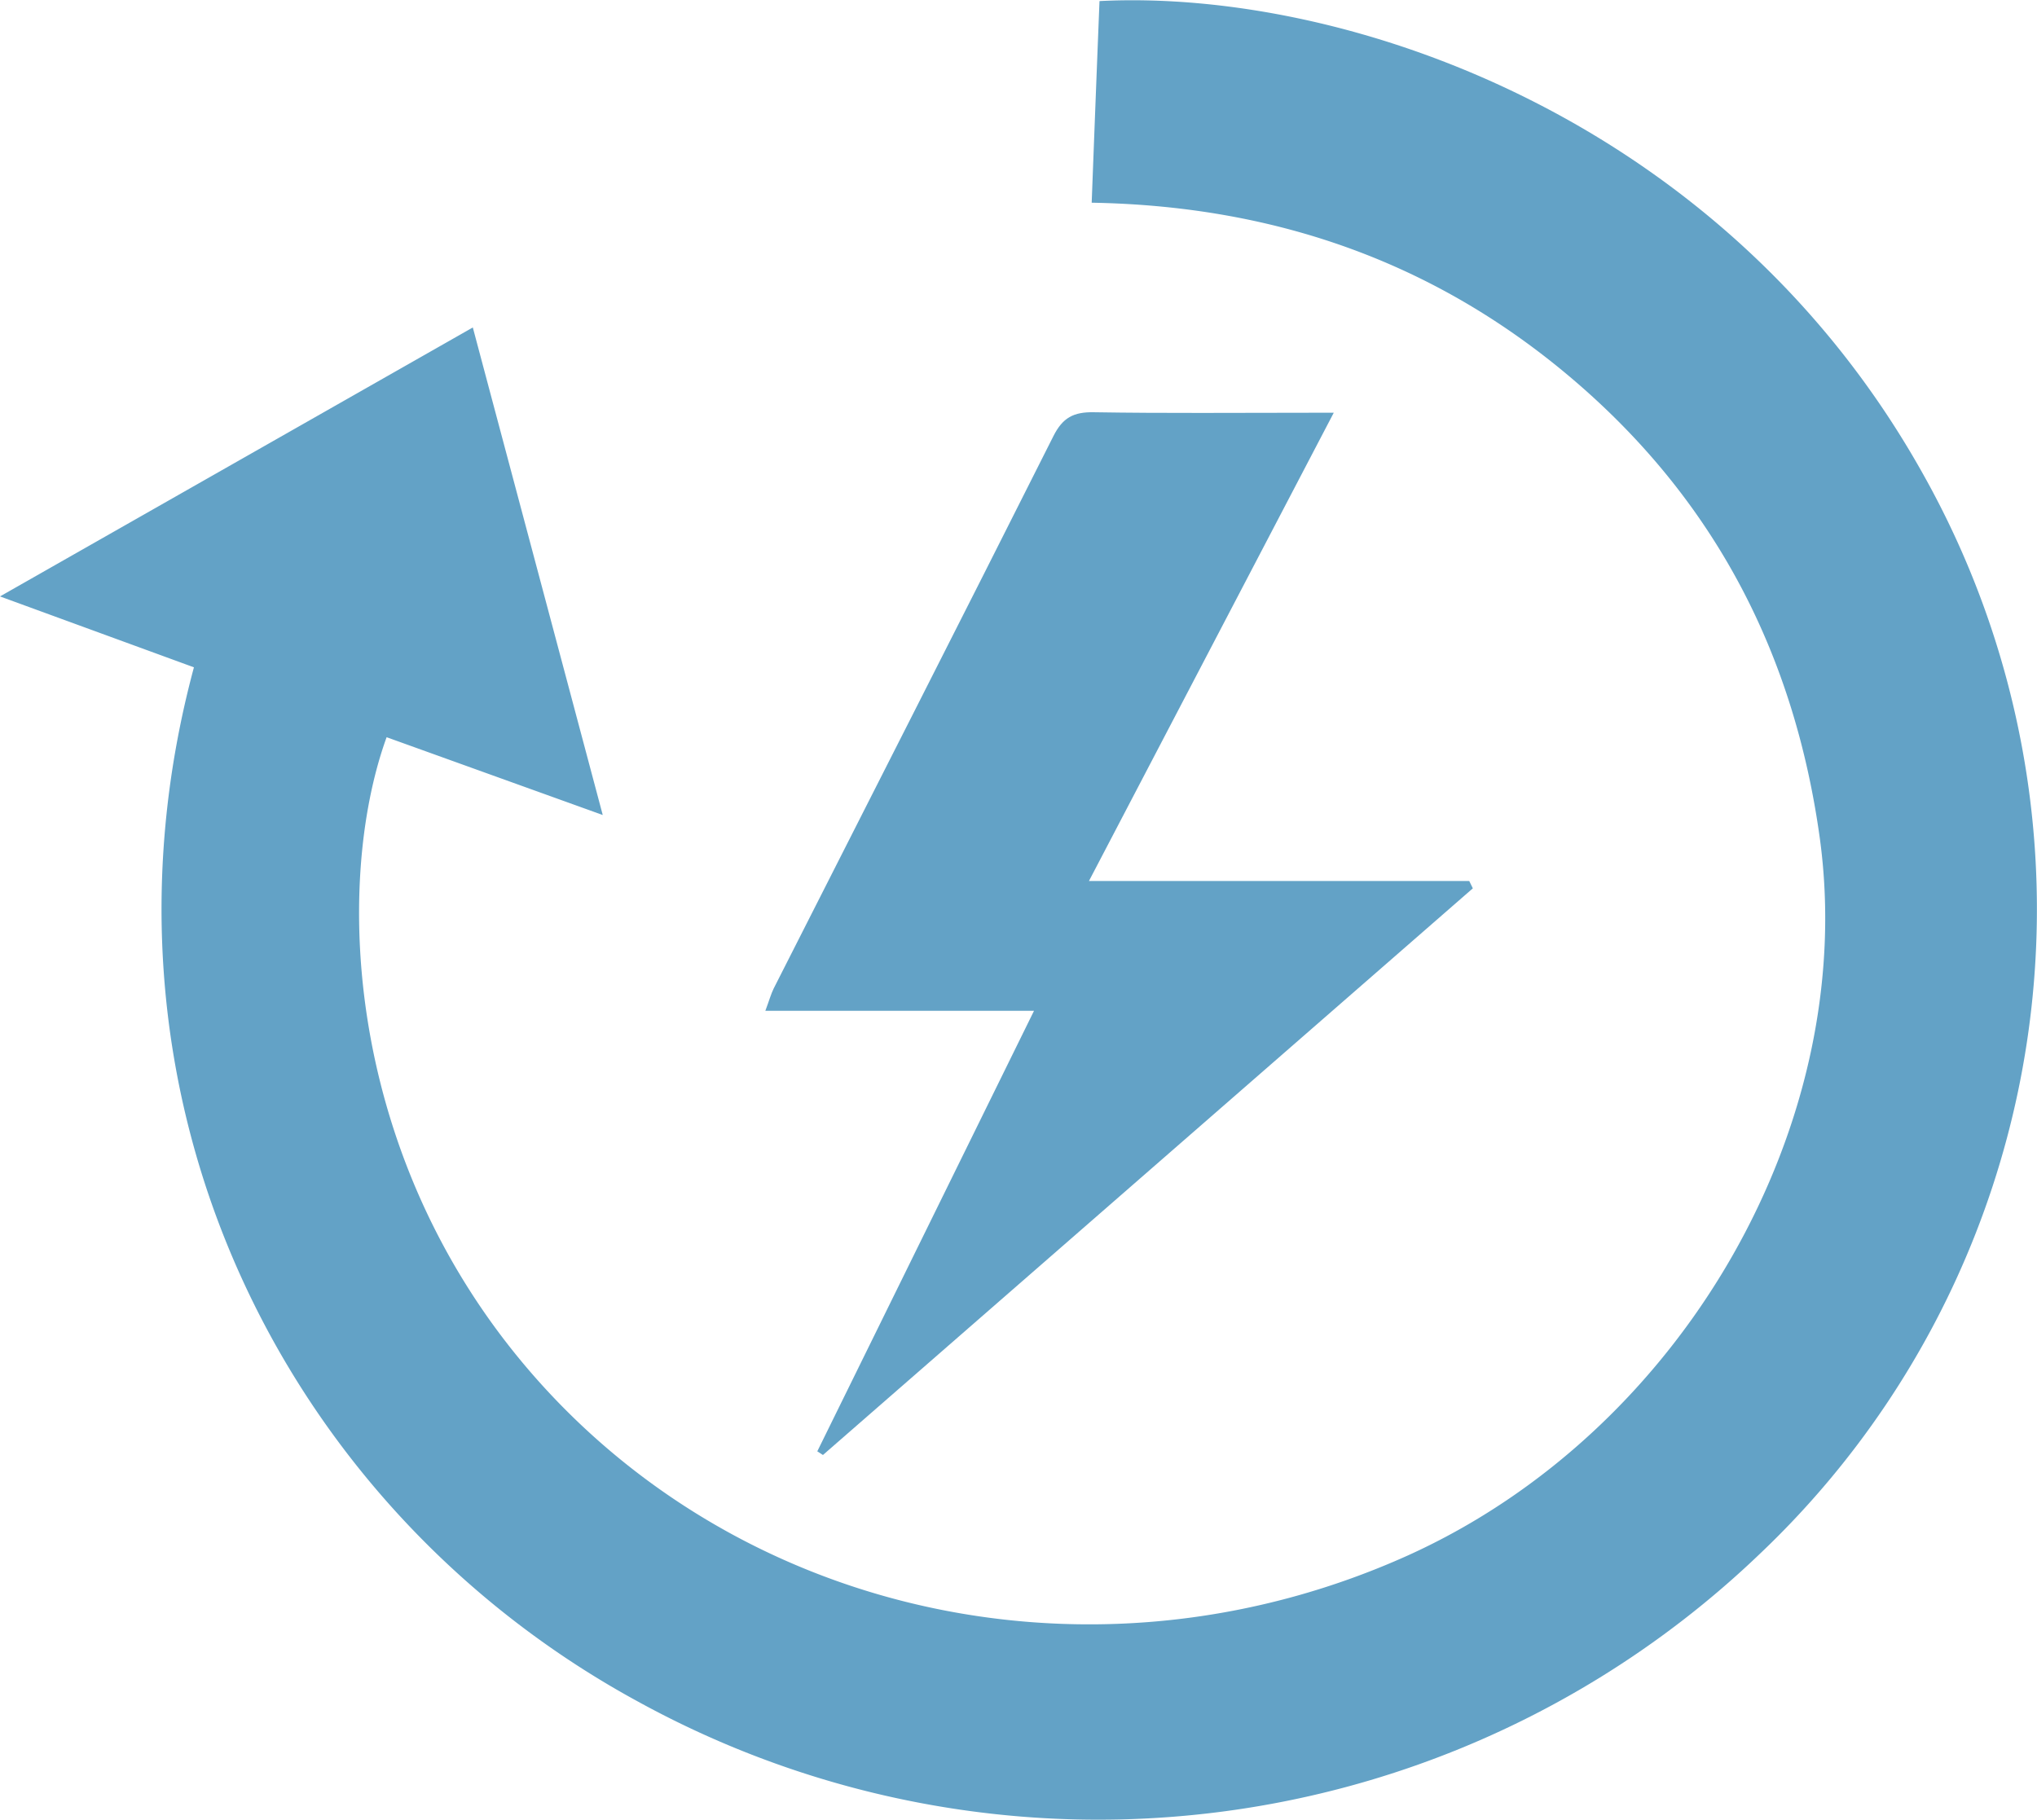
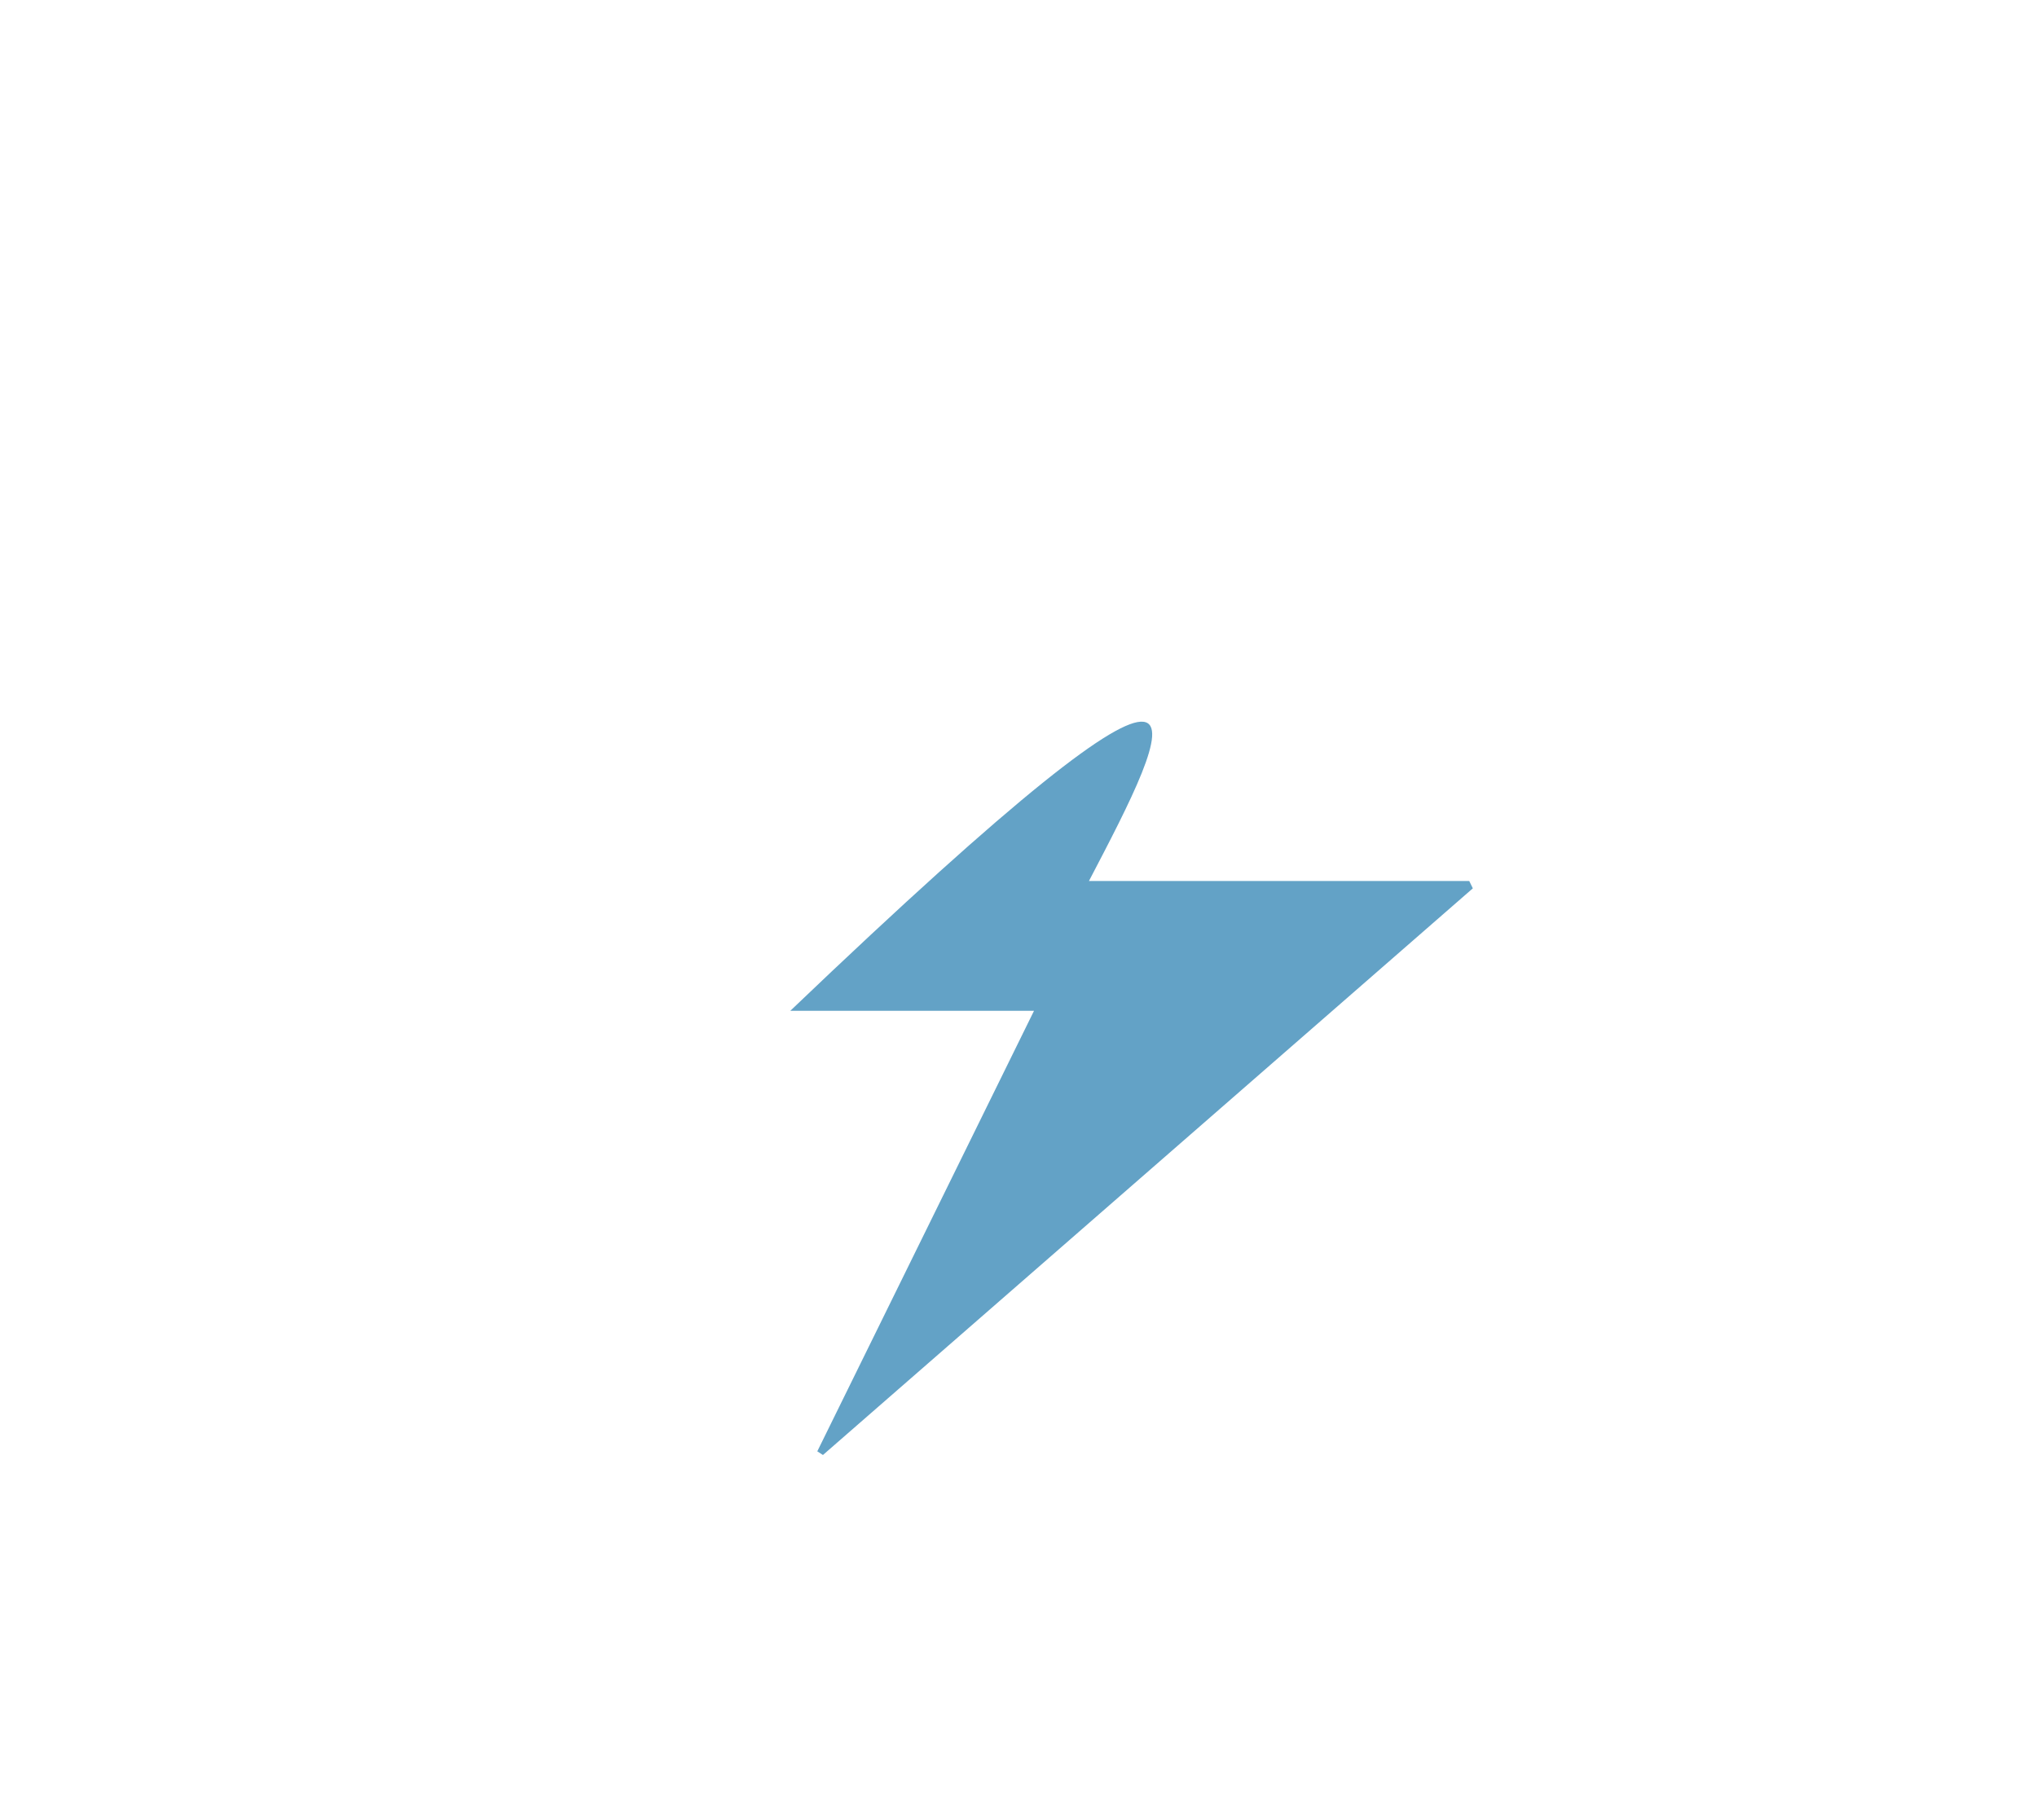
<svg xmlns="http://www.w3.org/2000/svg" viewBox="0 0 245.05 218.96">
  <defs>
    <style>.cls-1{fill:#63a2c6;}</style>
  </defs>
  <g id="Lager_2" data-name="Lager 2">
    <g id="Lager_1-2" data-name="Lager 1">
-       <path class="cls-1" d="M56.88,39.4C62.1,59,67.24,78.26,72.51,98.06l-26-9.36c-6.48,17.87-5.16,52.45,19.6,78.93,25.9,27.68,67.36,35.69,103.25,19.52,33.17-15,54.29-52.1,49.55-86.39-3-21.55-12.19-39.84-28.83-54.37s-36.19-21.61-58.75-22c.31-8.19.62-16.23.94-24.26,29.88-1.51,75.4,14.24,99.23,57.19A106.91,106.91,0,0,1,211.66,187a115,115,0,0,1-135,17.68C33.94,181.39,9.44,131.9,23.33,80.29L0,71.76,56.88,39.4" />
-       <path class="cls-1" d="M177.16,106.9,99,175.06l-.68-.44,26.07-53H92.07c.47-1.26.67-2,1-2.68,11.23-22.16,22.51-44.29,33.66-66.48,1.11-2.2,2.41-2.91,4.88-2.86,8.61.14,17.22.06,25.84.06h3C150.55,68.6,140.87,87.1,131,106h45.75c.14.3.29.59.43.88" />
+       <path class="cls-1" d="M177.16,106.9,99,175.06l-.68-.44,26.07-53H92.07h3C150.55,68.6,140.87,87.1,131,106h45.75c.14.3.29.59.43.88" />
    </g>
  </g>
</svg>